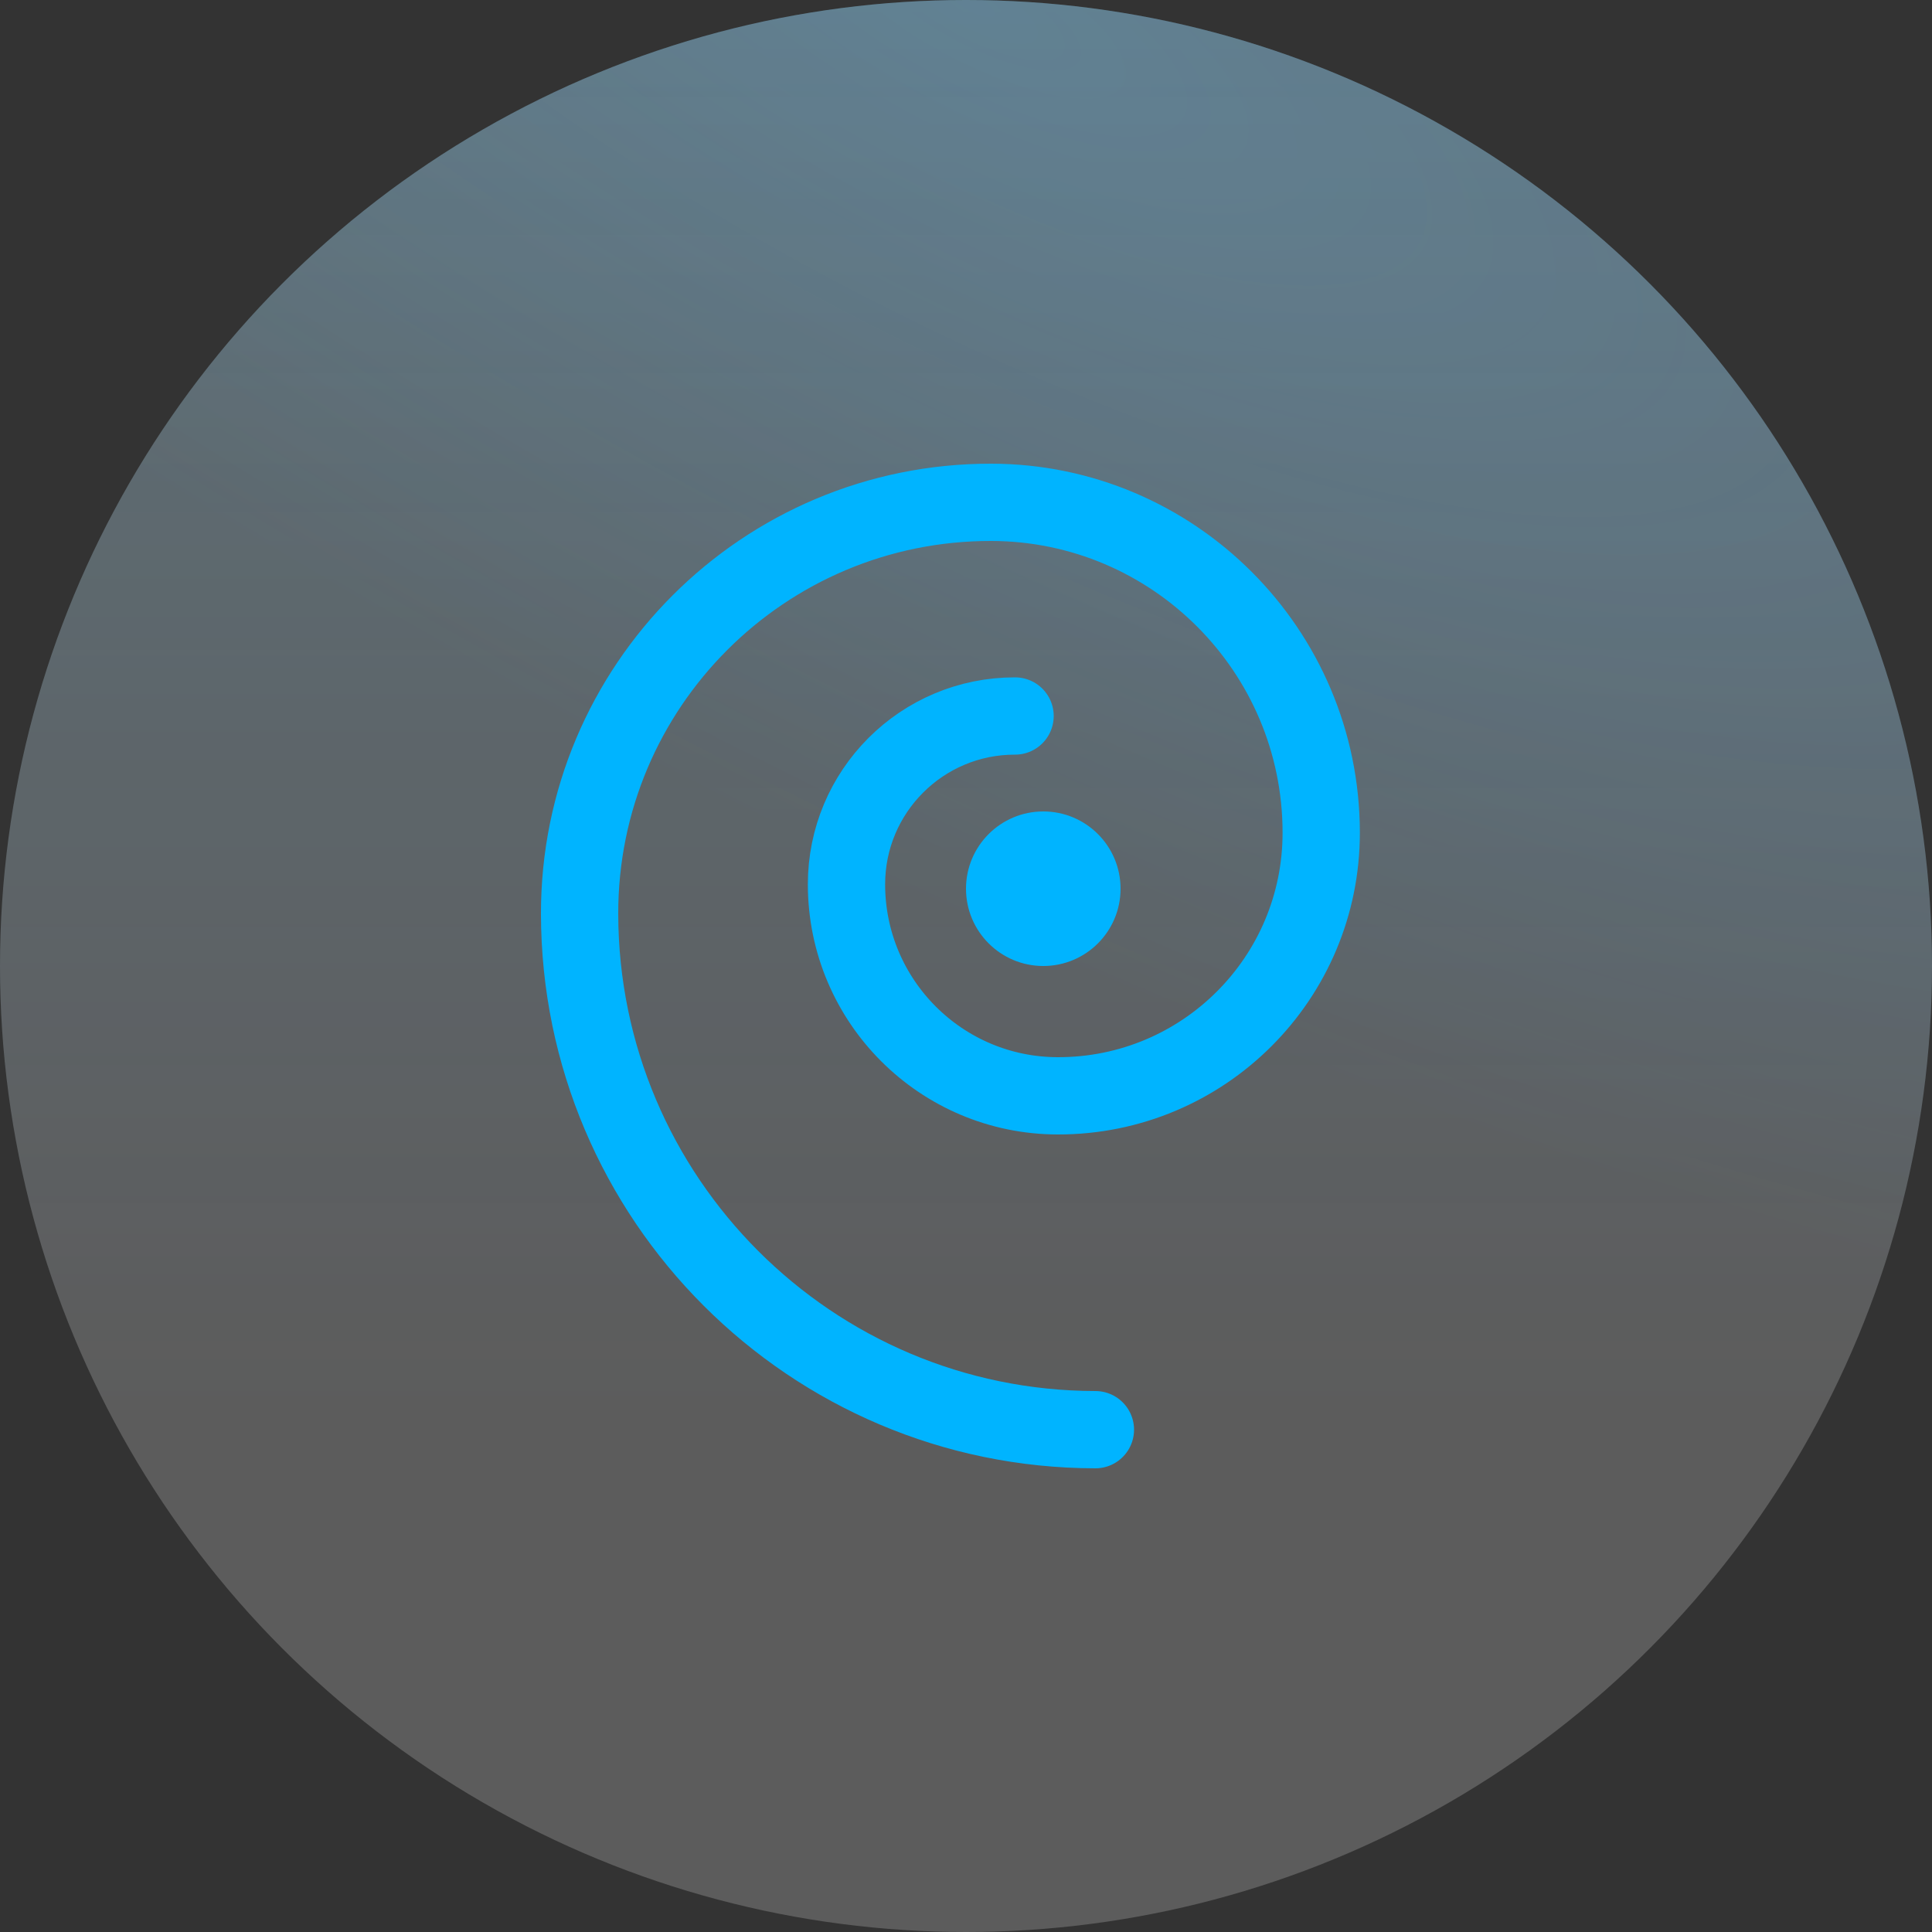
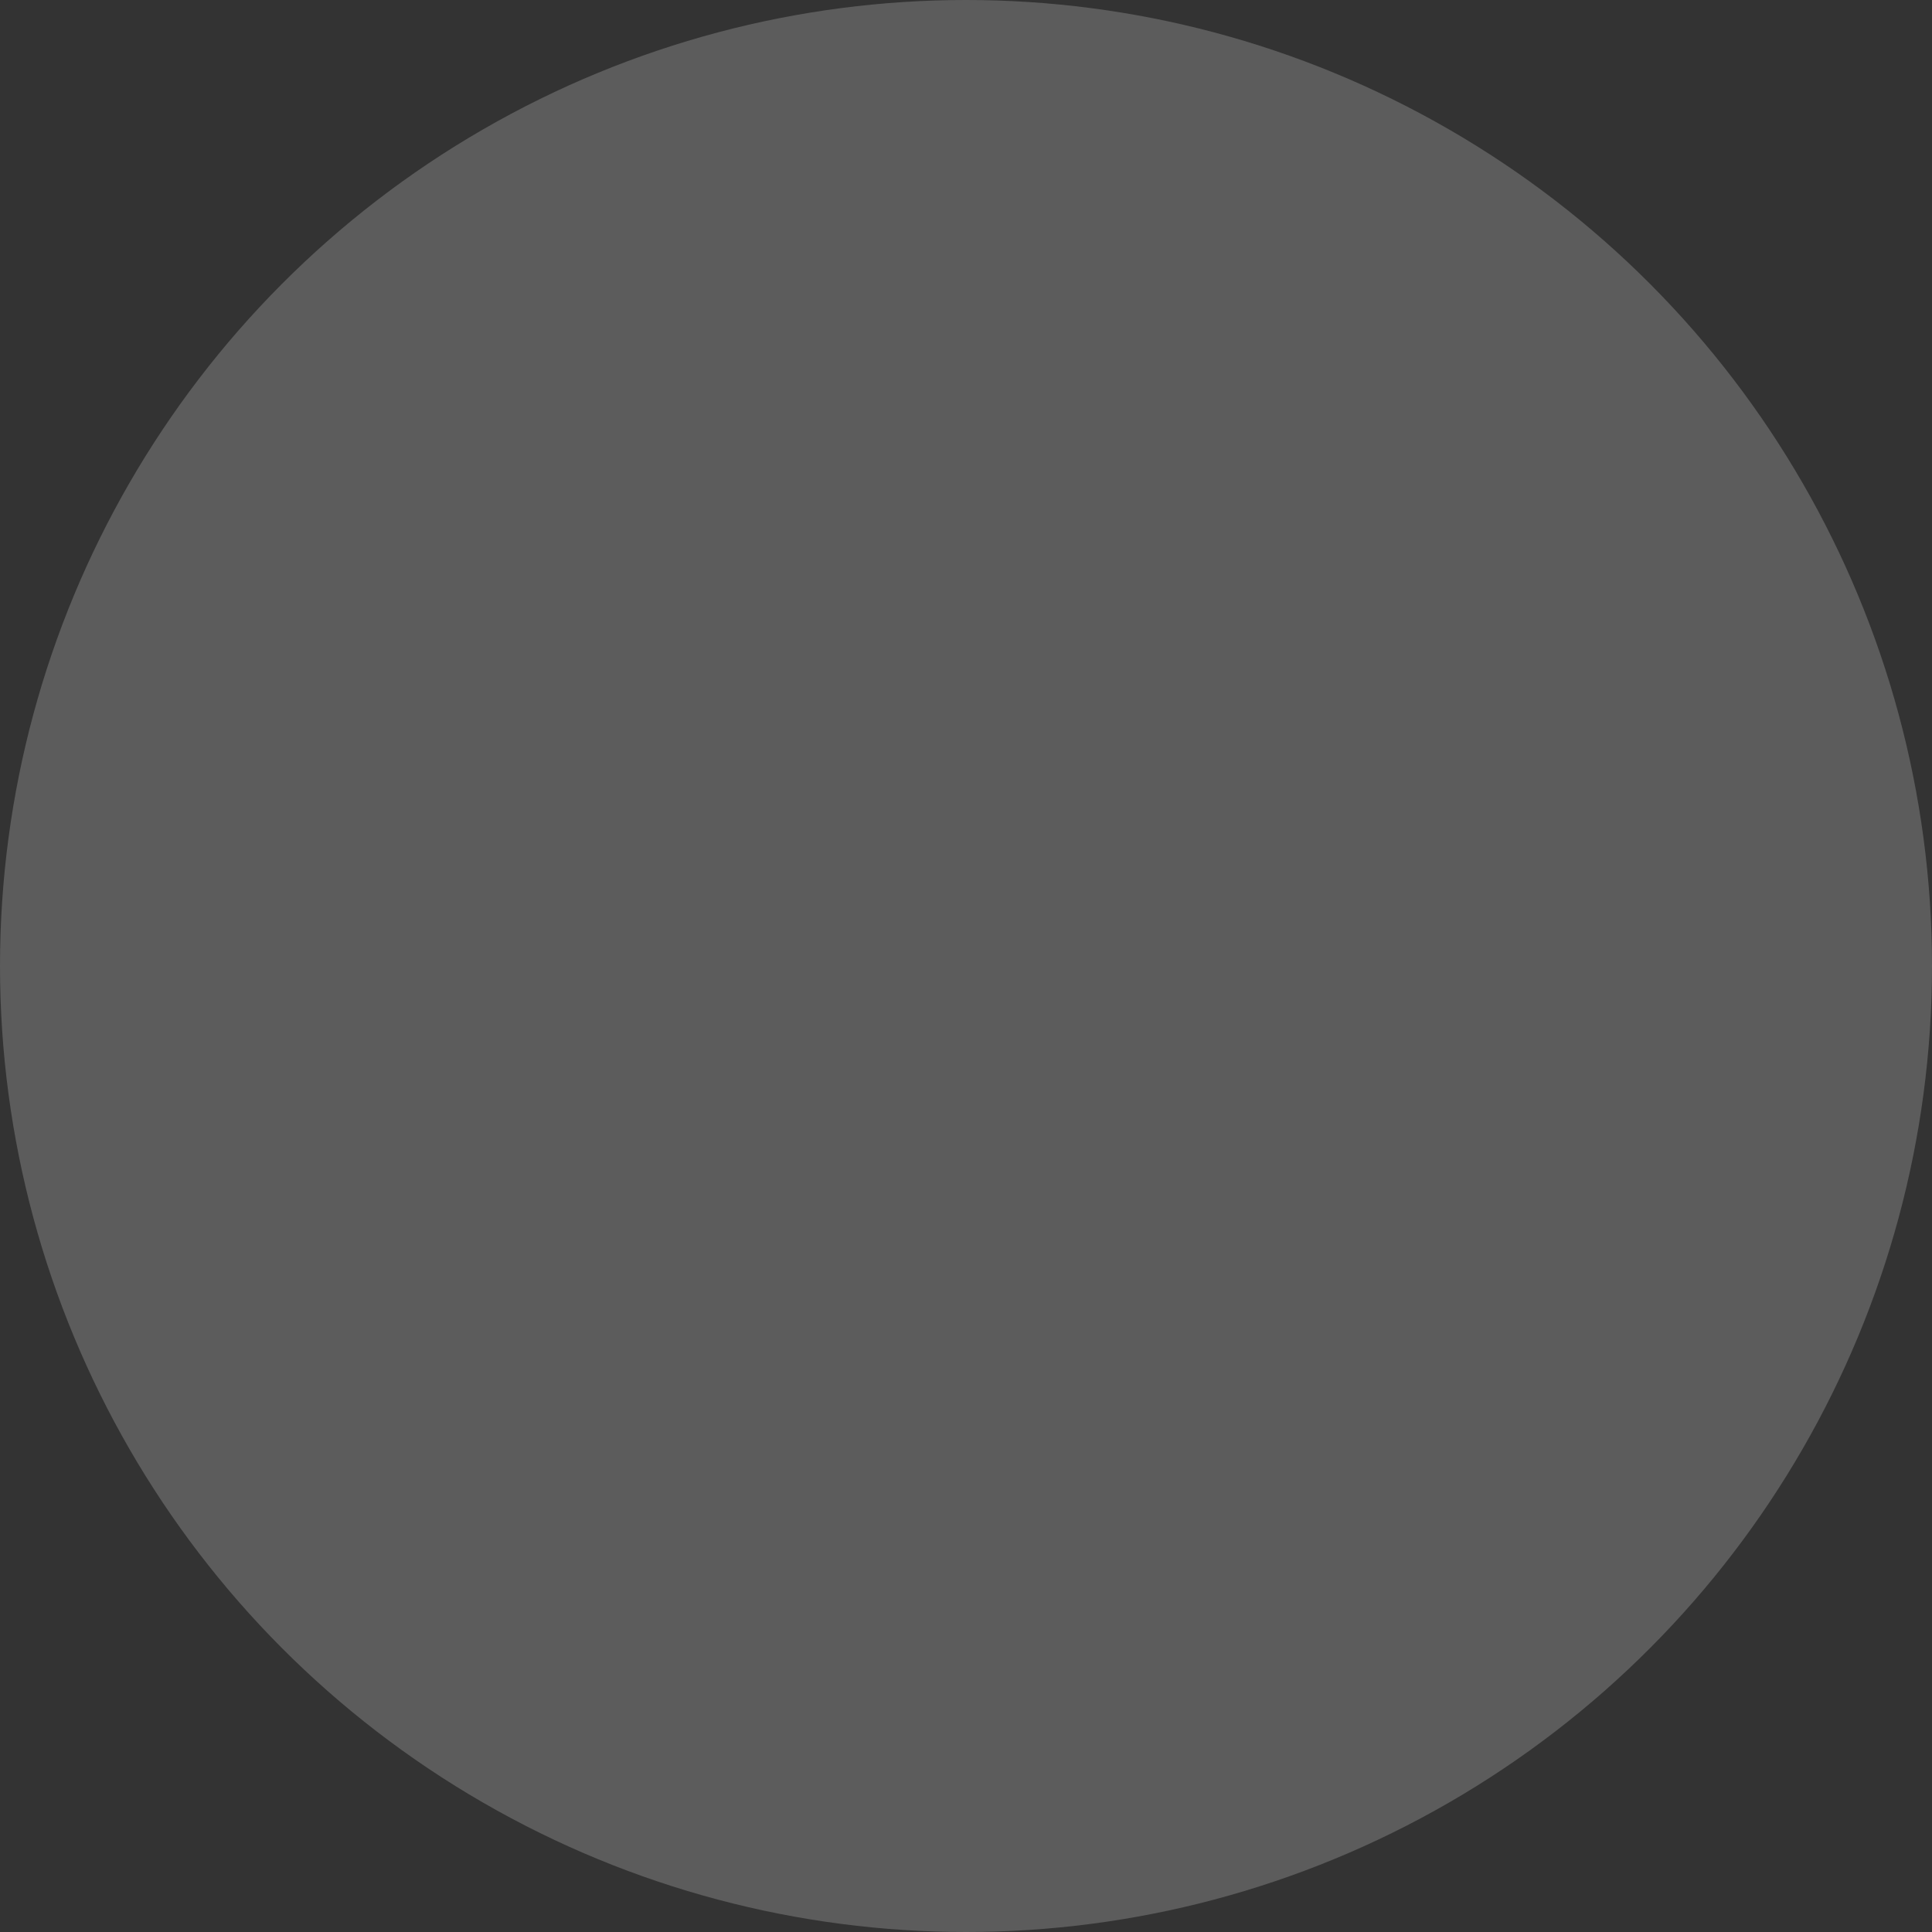
<svg xmlns="http://www.w3.org/2000/svg" width="50" height="50" viewBox="0 0 50 50" fill="none">
  <rect x="0" y="0" width="50" height="50" fill="#333333" stroke="none" />
-   <circle cx="25" cy="25" r="25" fill="url(#paint0_linear_585_6940)" fill-opacity="0.2" />
-   <circle cx="25" cy="25" r="25" fill="url(#paint1_radial_585_6940)" fill-opacity="0.2" style="mix-blend-mode:multiply" />
  <circle cx="25" cy="25" r="25" fill="white" fill-opacity="0.2" />
-   <path d="M28.349 37C20.985 36.99 15.01 31.015 15 23.651C14.992 17.763 19.763 12.992 25.651 13C30.362 13.006 34.187 16.831 34.193 21.542C34.198 25.314 31.147 28.365 27.375 28.36C24.357 28.356 21.911 25.91 21.907 22.892C21.904 20.481 23.859 18.526 26.27 18.53" stroke="#00B4FF" stroke-width="2" stroke-linecap="round" />
-   <circle cx="27" cy="23" r="2" fill="#00B4FF" />
  <defs>
    <linearGradient id="paint0_linear_585_6940" x1="25" y1="0" x2="25" y2="36.5" gradientUnits="userSpaceOnUse">
      <stop stop-color="#48B8E7" />
      <stop offset="1" stop-color="#44B4FF" stop-opacity="0" />
    </linearGradient>
    <radialGradient id="paint1_radial_585_6940" cx="0" cy="0" r="1" gradientUnits="userSpaceOnUse" gradientTransform="translate(25 3.14009e-06) rotate(28.575) scale(63.767 21.312)">
      <stop stop-color="#44B4FF" />
      <stop offset="1" stop-color="#44B4FF" stop-opacity="0" />
    </radialGradient>
  </defs>
</svg>